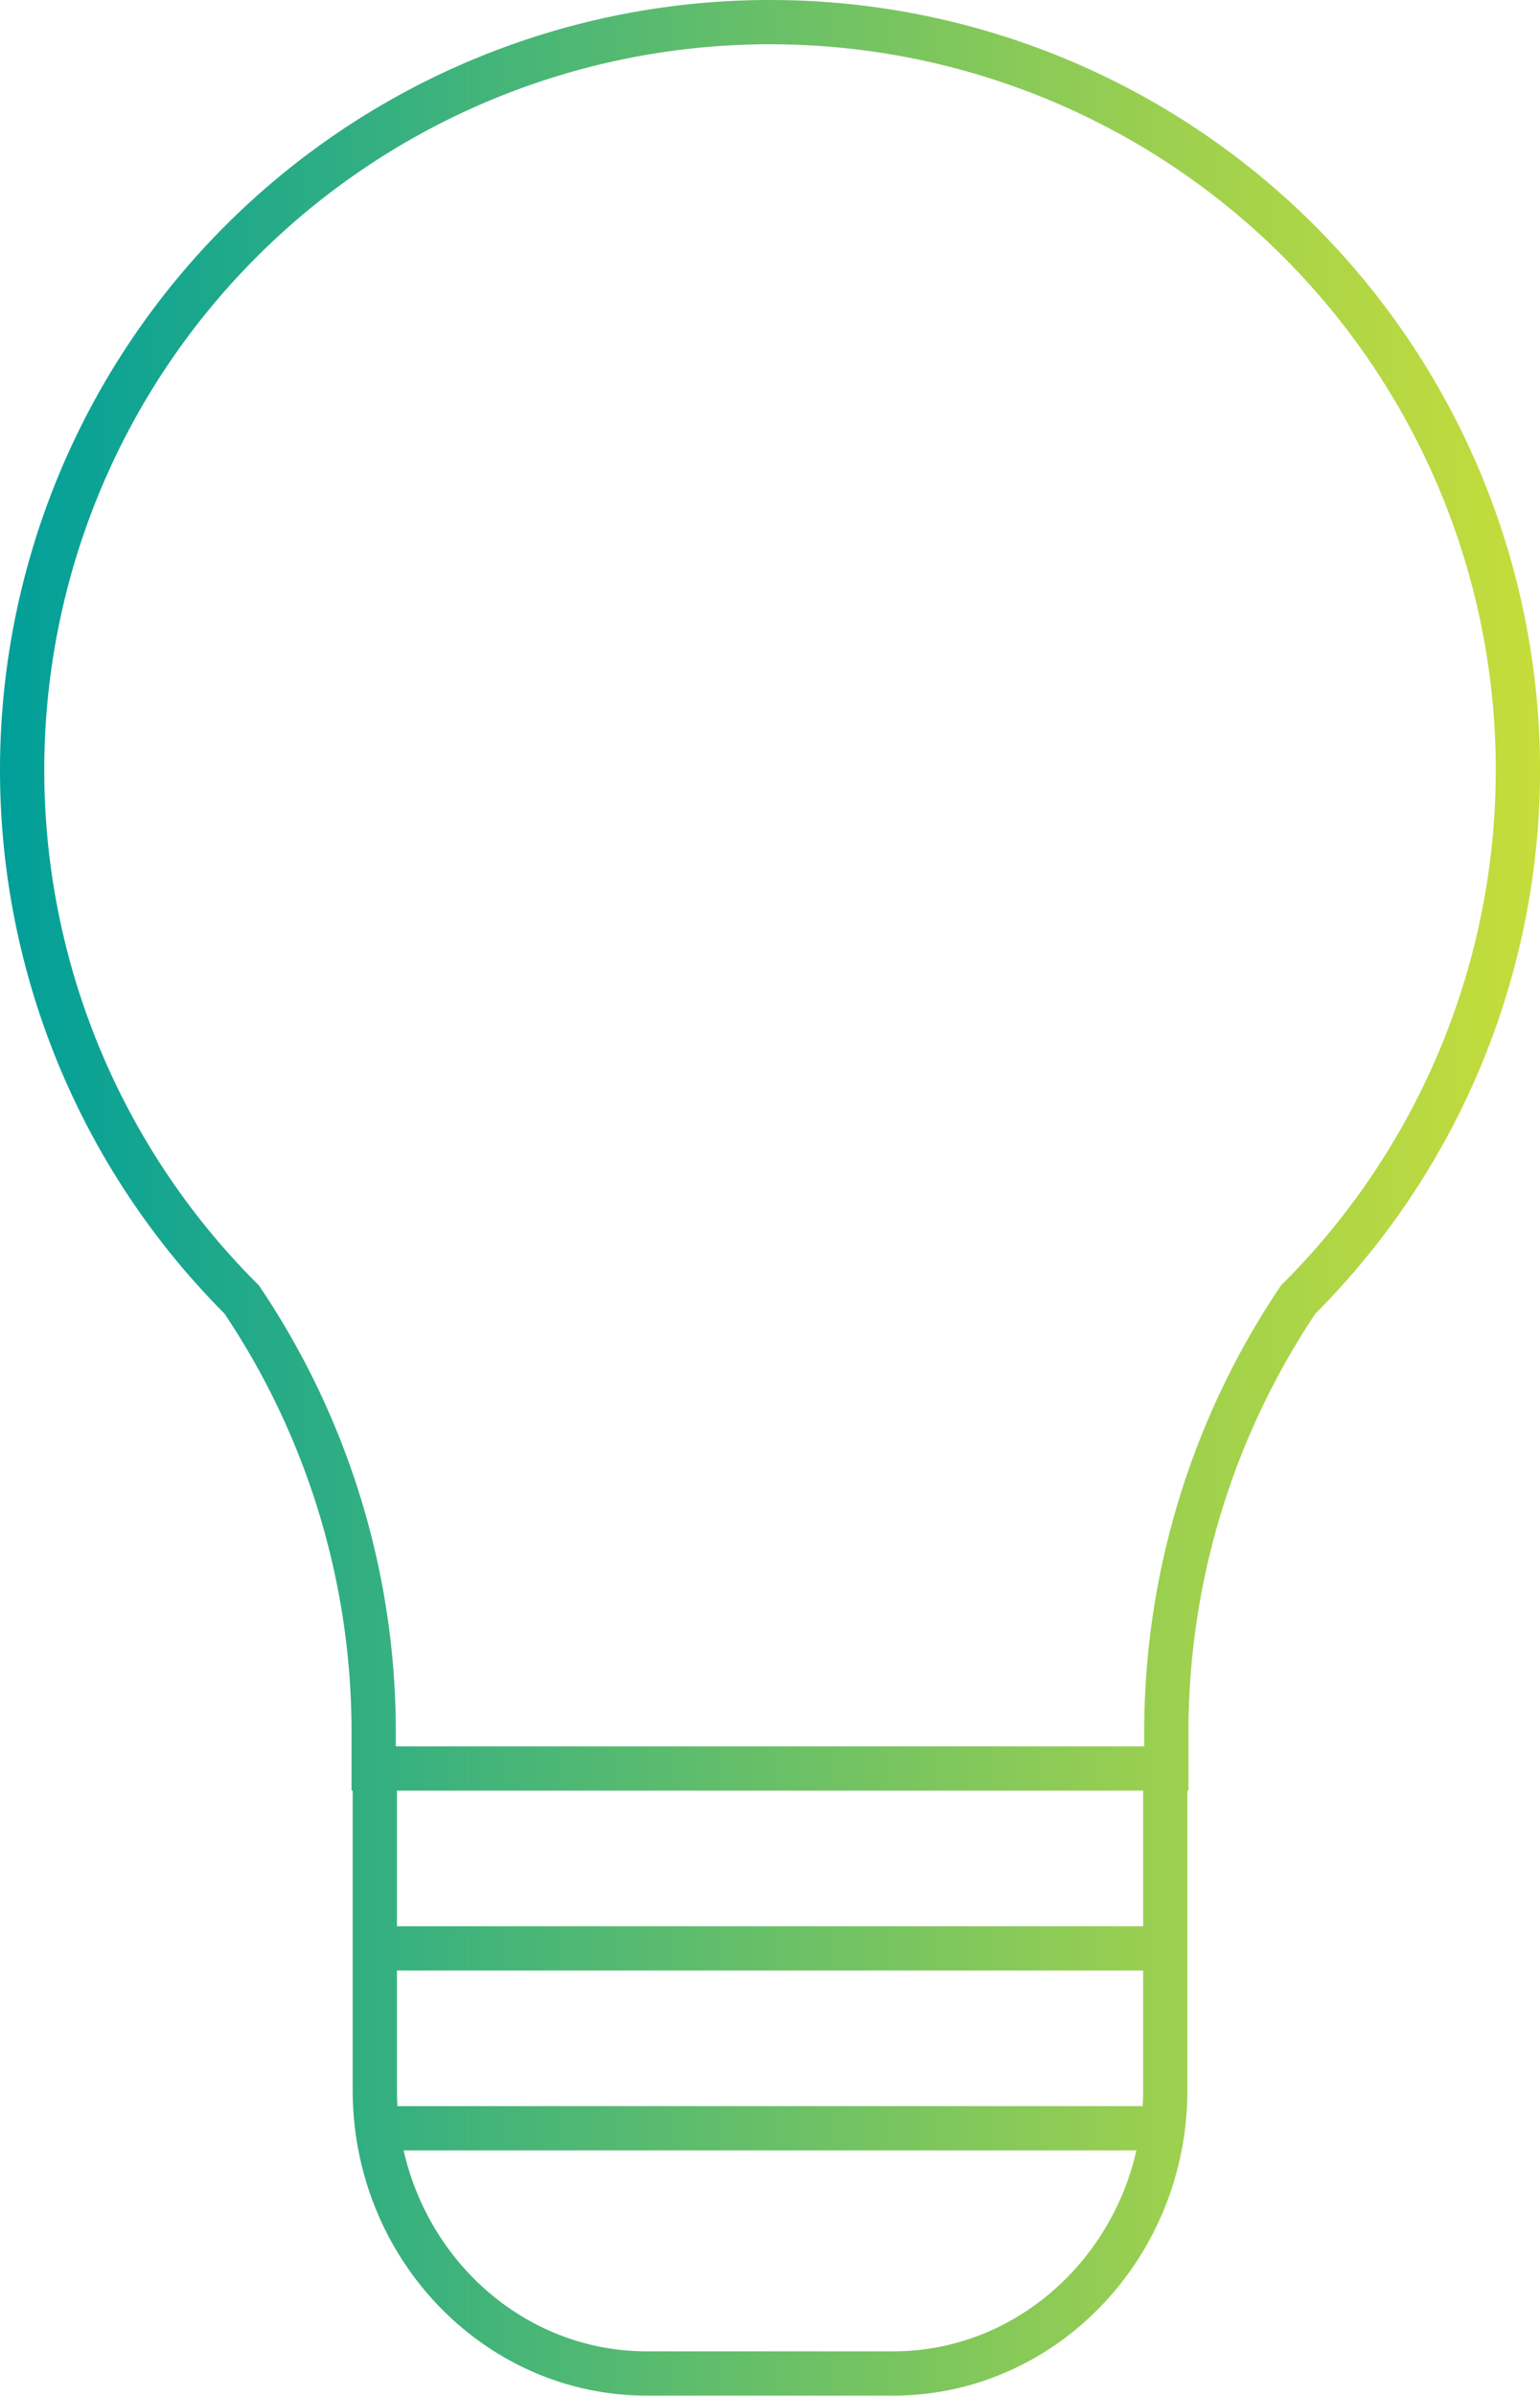
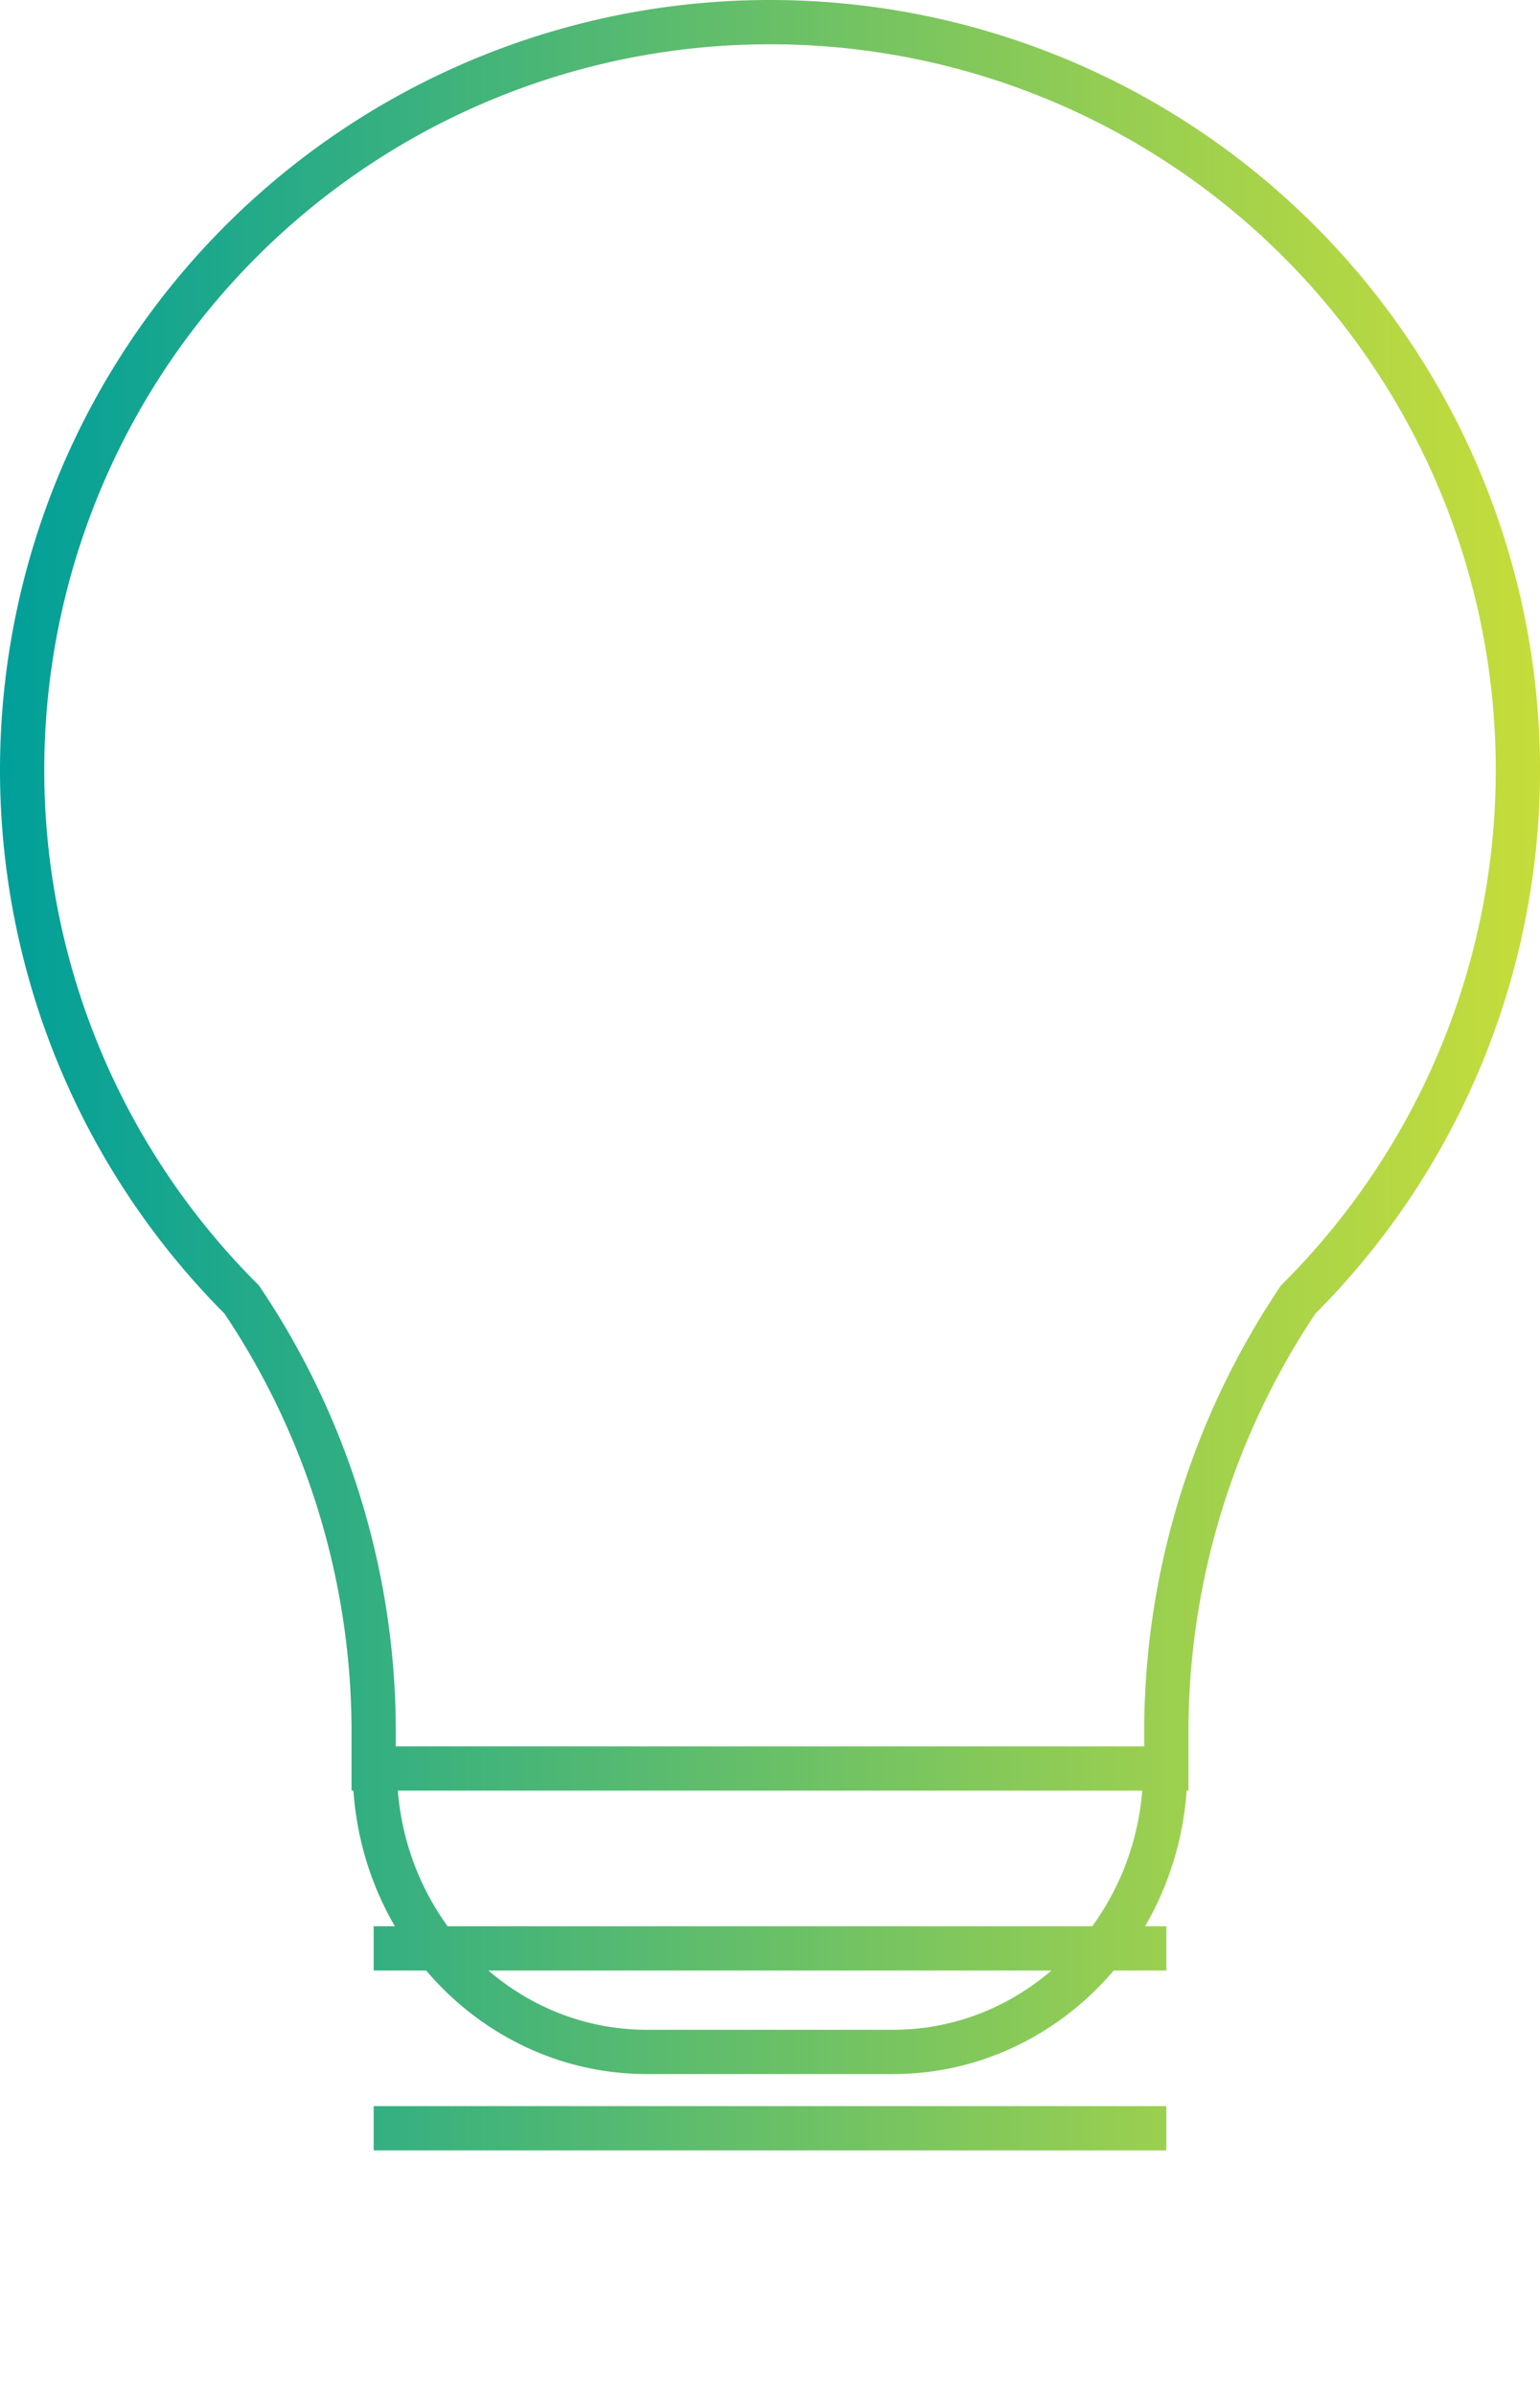
<svg xmlns="http://www.w3.org/2000/svg" viewBox="0 0 173.96 270.52">
  <defs>
    <linearGradient id="a" y1="135.26" x2="173.96" y2="135.26" gradientUnits="userSpaceOnUse">
      <stop offset="0" stop-color="#009f9a" />
      <stop offset="0.3" stop-color="#40b37b" />
      <stop offset="0.78" stop-color="#a0d14d" />
      <stop offset="1" stop-color="#c6dd3a" />
    </linearGradient>
  </defs>
-   <path d="M87,2.5A84.45,84.45,0,0,0,27.3,146.73a87.4,87.4,0,0,1,14.91,48.48v4.48h.13V236c0,17.69,13.78,32,30.73,32H100.9c16.93,0,30.73-14.36,30.73-32V199.69h.12v-4.48a87.58,87.58,0,0,1,14.9-48.48A84.44,84.44,0,0,0,87,2.5ZM42.21,199.69h89.54M42.21,220h89.54M42.21,240.31h89.54" style="fill:none;stroke-miterlimit:10;stroke-width:5px;stroke:url(#a)" />
+   <path d="M87,2.5A84.45,84.45,0,0,0,27.3,146.73a87.4,87.4,0,0,1,14.91,48.48v4.48h.13c0,17.69,13.78,32,30.73,32H100.9c16.93,0,30.73-14.36,30.73-32V199.69h.12v-4.48a87.58,87.58,0,0,1,14.9-48.48A84.44,84.44,0,0,0,87,2.5ZM42.21,199.69h89.54M42.21,220h89.54M42.21,240.31h89.54" style="fill:none;stroke-miterlimit:10;stroke-width:5px;stroke:url(#a)" />
</svg>